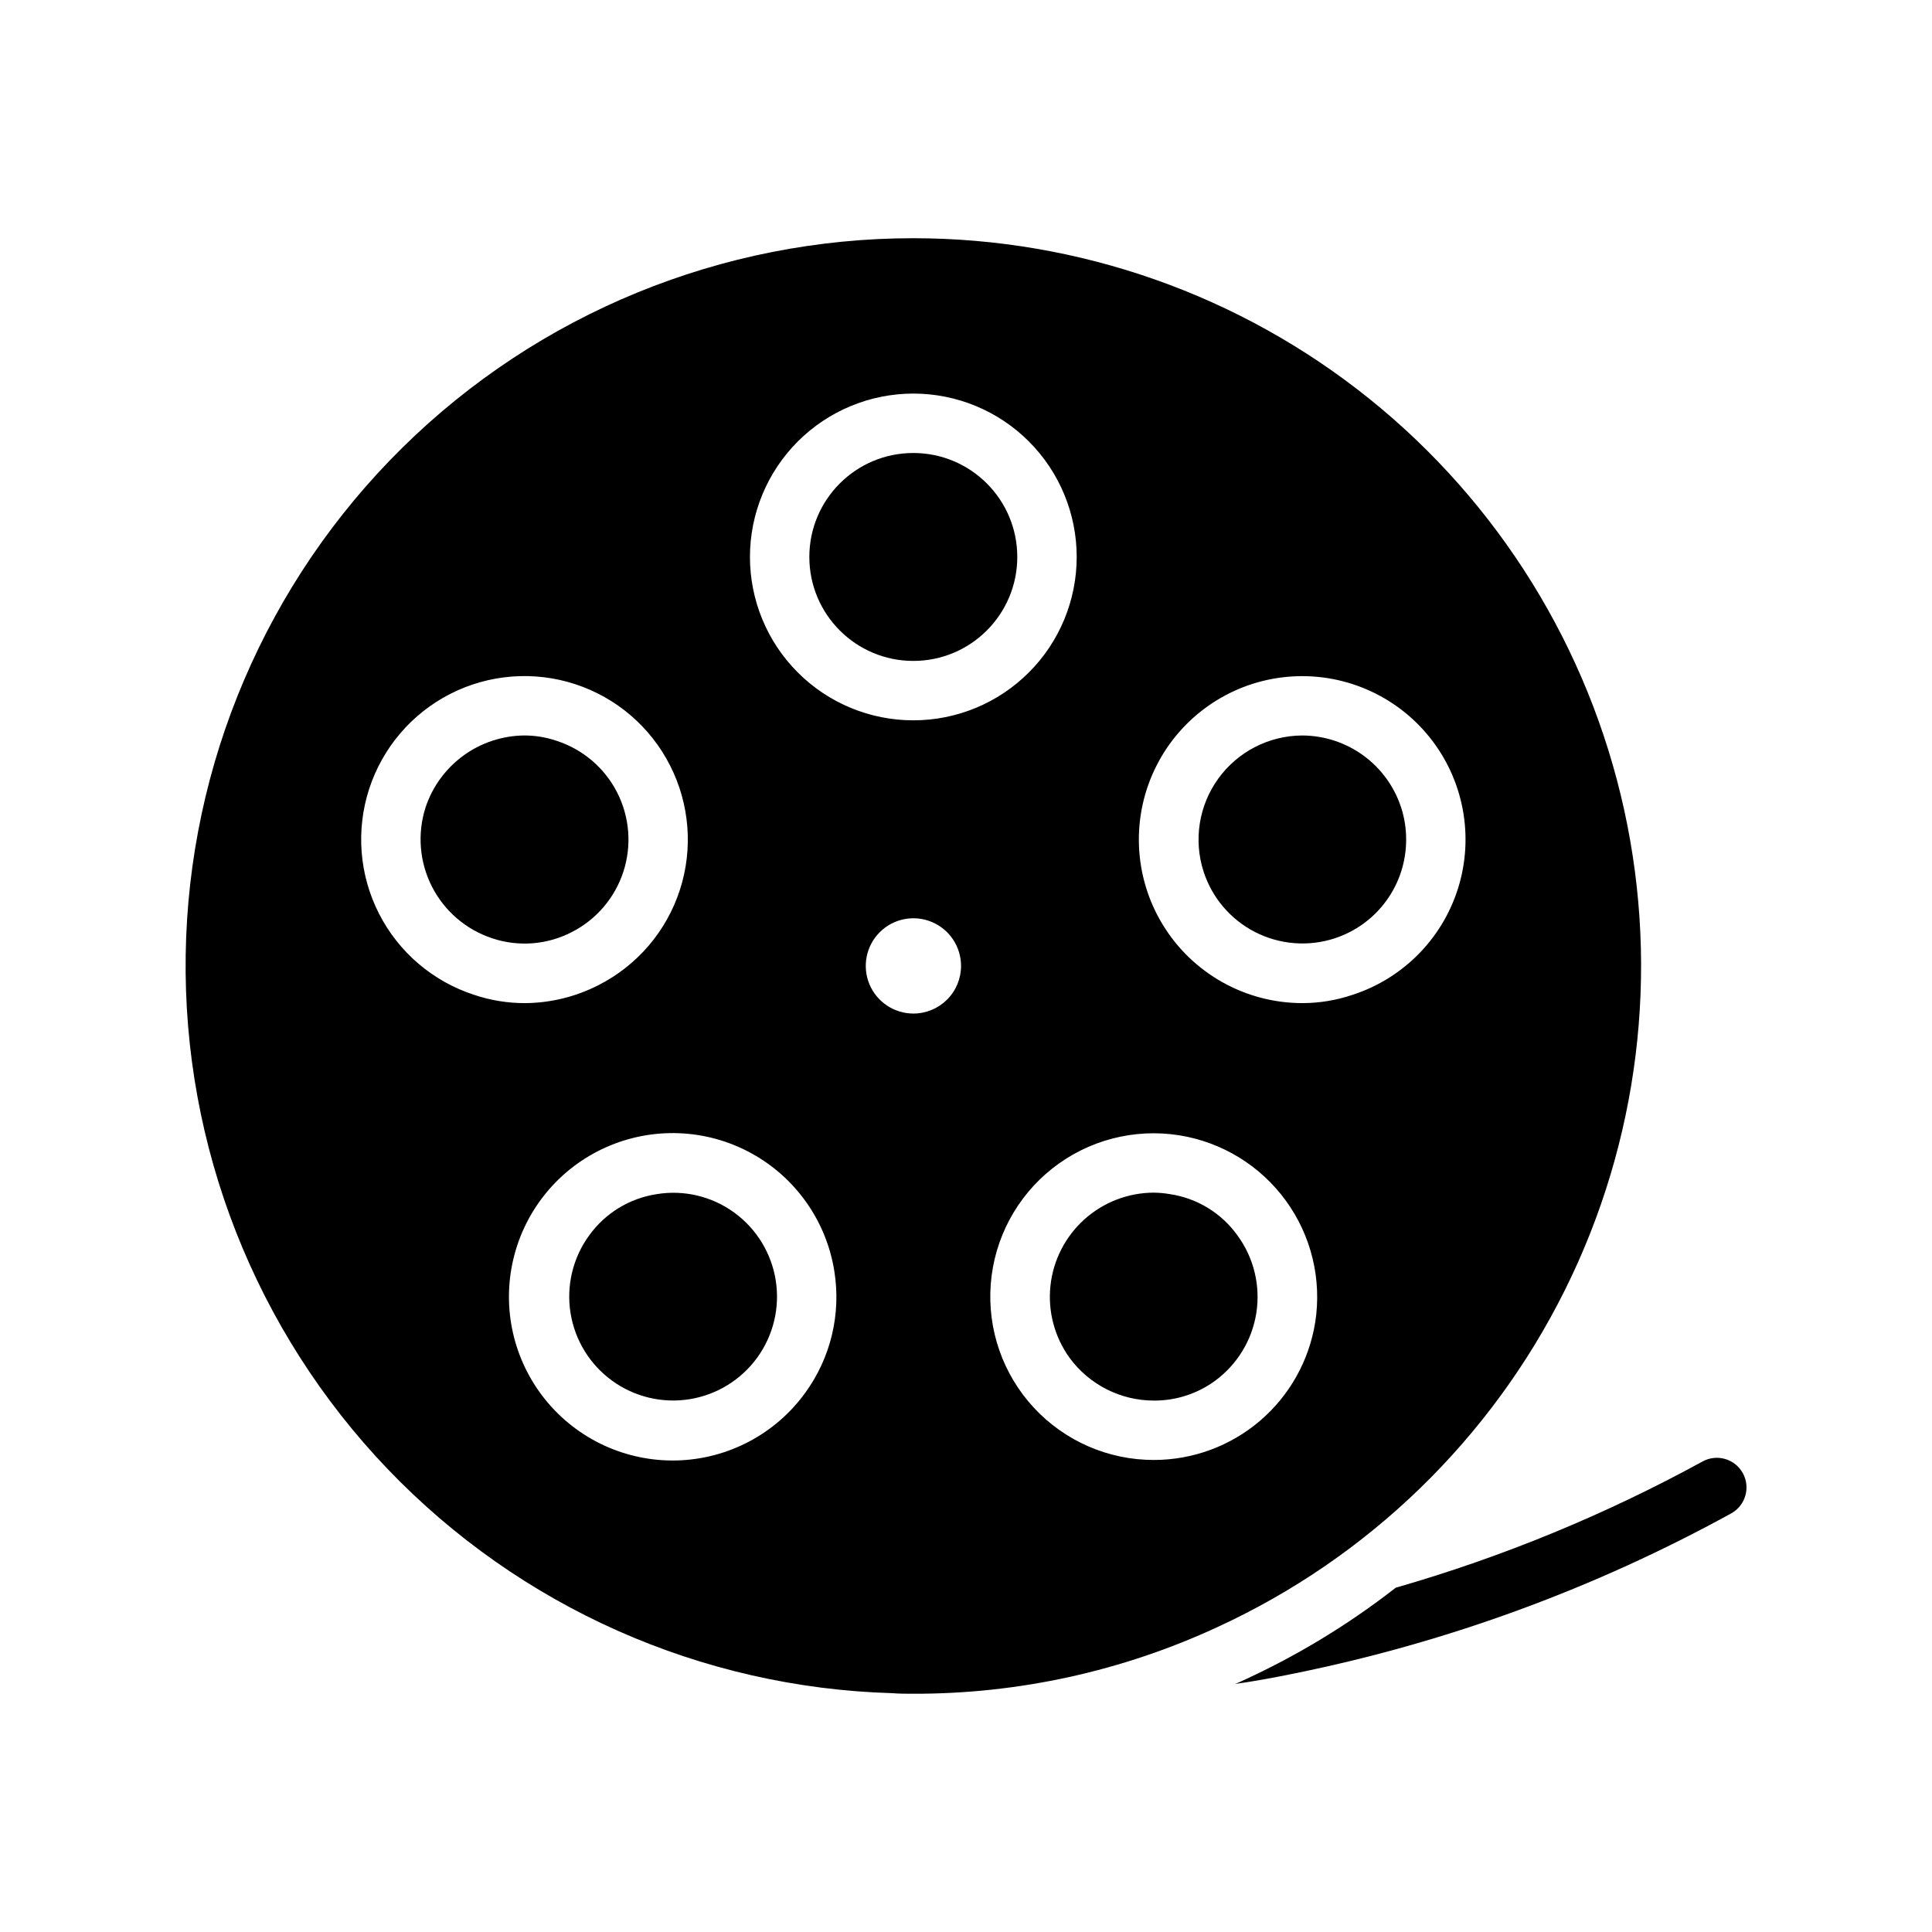
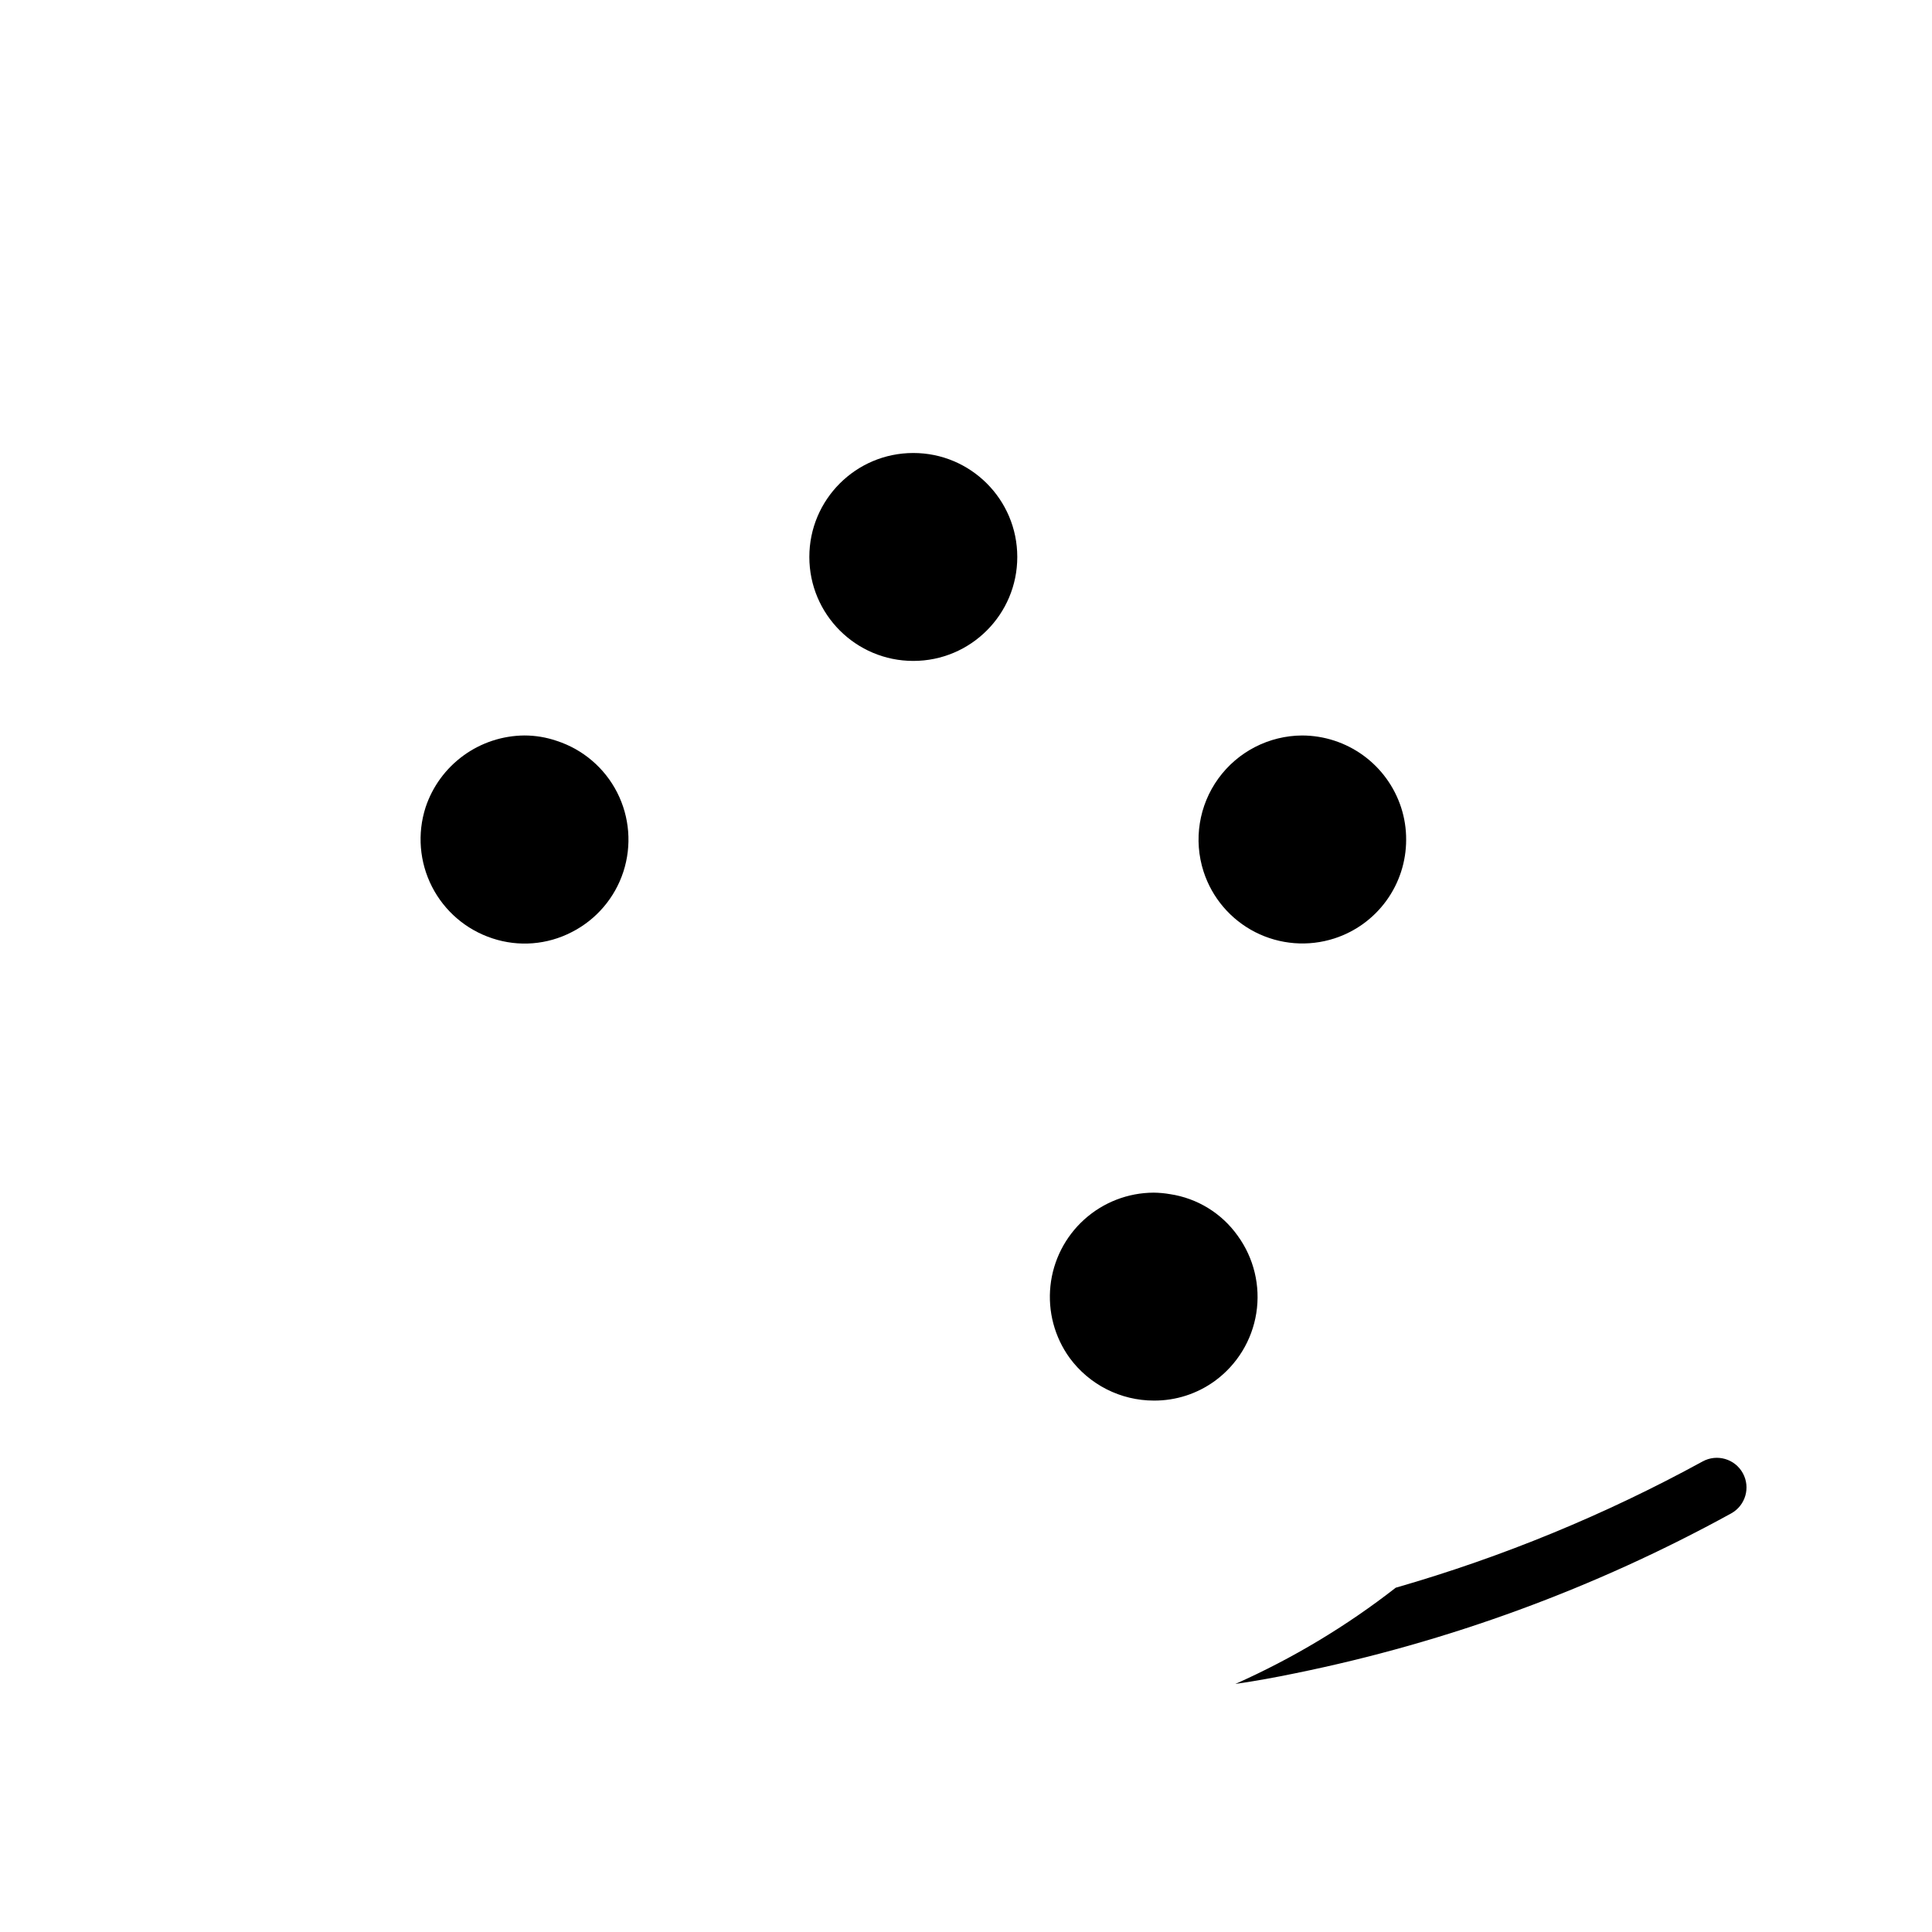
<svg xmlns="http://www.w3.org/2000/svg" fill="#000000" width="800px" height="800px" version="1.1" viewBox="144 144 512 512">
  <g>
    <path d="m602.76 545.08c-36.141 19.852-75.074 34.133-115.48 42.352-5.273 1.102-10.547 2.047-15.902 2.832 15.156-6.738 29.43-15.305 42.508-25.504 28.258-8.125 55.527-19.348 81.32-33.457 3.805-2.086 8.578-0.695 10.664 3.109 2.09 3.805 0.695 8.578-3.109 10.668z" />
-     <path d="m338.57 465.34c-5.918-4.309-13.32-6.07-20.547-4.879-7.223 1.102-13.699 5.074-17.949 11.02-4.277 5.914-6.031 13.285-4.875 20.492s5.125 13.66 11.035 17.941c5.91 4.285 13.281 6.043 20.488 4.894 7.207-1.152 13.664-5.117 17.949-11.023 4.289-5.91 6.051-13.277 4.906-20.484-1.145-7.211-5.102-13.672-11.008-17.961z" />
    <path d="m413.59 291.6c0 15.215-12.336 27.551-27.551 27.551-15.219 0-27.555-12.336-27.555-27.551 0-15.219 12.336-27.551 27.555-27.551 15.215 0 27.551 12.332 27.551 27.551" />
    <path d="m454.05 460.46c-1.43-0.25-2.875-0.379-4.328-0.395-6.801 0.027-13.352 2.566-18.395 7.125-5.047 4.559-8.234 10.816-8.949 17.578-0.715 6.762 1.086 13.551 5.066 19.066 5.219 7.125 13.523 11.336 22.355 11.336 5.797 0.031 11.449-1.789 16.137-5.195 5.906-4.305 9.863-10.777 11-17.992 1.137-7.219-0.641-14.594-4.938-20.504-4.234-5.961-10.715-9.938-17.949-11.02z" />
    <path d="m295.51 391.02c6.512-3.309 11.438-9.074 13.695-16.02 2.254-6.945 1.656-14.504-1.664-21.008-3.324-6.504-9.094-11.422-16.043-13.668-2.738-0.934-5.609-1.414-8.504-1.418-5.812 0.043-11.465 1.898-16.164 5.316-4.703 3.418-8.219 8.219-10.047 13.734-2.234 6.953-1.629 14.508 1.691 21.012 3.32 6.508 9.078 11.434 16.02 13.707 6.941 2.305 14.52 1.707 21.016-1.656z" />
-     <path d="m489.09 338.91c-8.797 0.043-17.047 4.277-22.211 11.398-5.164 7.125-6.621 16.285-3.922 24.656 2.25 6.957 7.172 12.73 13.684 16.055 6.512 3.32 14.078 3.918 21.031 1.66 5.516-1.797 10.324-5.293 13.73-9.988 3.41-4.695 5.242-10.348 5.242-16.148 0.016-2.914-0.438-5.812-1.34-8.582-1.809-5.527-5.316-10.348-10.023-13.77-4.707-3.418-10.371-5.266-16.191-5.281z" />
-     <path d="m386.04 207.13c-50.656-0.008-99.281 19.918-135.36 55.469-36.082 35.555-56.727 83.875-57.473 134.52-0.742 50.652 18.473 99.559 53.496 136.16 35.02 36.598 83.039 57.941 133.67 59.426 1.891 0.156 3.777 0.156 5.668 0.156 27.867 0.066 55.41-5.981 80.688-17.711 39.941-18.398 72.398-49.891 91.984-89.262 19.59-39.371 25.133-84.254 15.719-127.21-9.418-42.953-33.234-81.398-67.5-108.96-34.262-27.562-76.918-42.586-120.89-42.586zm0 41.172c11.48 0 22.496 4.562 30.613 12.68 8.121 8.121 12.684 19.133 12.684 30.617 0 11.48-4.562 22.496-12.684 30.613-8.117 8.121-19.133 12.684-30.613 12.684-11.484 0-22.496-4.562-30.617-12.684-8.117-8.117-12.68-19.133-12.68-30.613 0.008-11.48 4.57-22.488 12.688-30.609 8.117-8.117 19.129-12.68 30.609-12.688zm-144.21 104.78c3.543-10.926 11.289-19.996 21.523-25.207 10.238-5.211 22.125-6.137 33.047-2.574 10.918 3.559 19.977 11.316 25.172 21.562 5.203 10.219 6.137 22.09 2.594 32.996-3.543 10.91-11.27 19.965-21.488 25.176-6.062 3.121-12.781 4.766-19.602 4.805-4.574 0.004-9.121-0.742-13.461-2.207-10.914-3.551-19.977-11.293-25.188-21.523-5.211-10.23-6.144-22.109-2.598-33.027zm115.56 160.04h-0.004c-7.914 10.922-20.457 17.539-33.941 17.91-13.484 0.367-26.371-5.559-34.871-16.031s-11.645-24.305-8.508-37.422c3.133-13.121 12.195-24.035 24.512-29.531s26.488-4.953 38.348 1.473 20.055 18.004 22.176 31.324c1.836 11.359-0.941 22.977-7.715 32.277zm28.672-100.52c-5.106 0-9.707-3.078-11.664-7.793-1.953-4.719-0.871-10.148 2.738-13.758 3.609-3.613 9.039-4.691 13.758-2.738s7.793 6.559 7.793 11.664c0 3.348-1.328 6.559-3.695 8.926-2.371 2.367-5.582 3.699-8.93 3.699zm106.49 81.777c-1.613 10.18-6.801 19.453-14.637 26.148-7.836 6.695-17.805 10.375-28.109 10.379-12.078 0.023-23.617-5-31.832-13.855-8.211-8.859-12.348-20.746-11.41-32.789 0.934-12.043 6.859-23.145 16.344-30.629 9.48-7.481 21.66-10.66 33.59-8.77 11.336 1.809 21.496 8.031 28.254 17.312s9.562 20.859 7.801 32.203zm9.918-86.75c-4.309 1.465-8.832 2.211-13.383 2.207-15.059-0.023-29.027-7.859-36.895-20.703-7.867-12.844-8.504-28.848-1.68-42.273 6.551-12.891 19.109-21.66 33.465-23.371 14.359-1.711 28.625 3.863 38.02 14.852 9.395 10.992 12.684 25.949 8.762 39.867-3.922 13.918-14.535 24.957-28.289 29.422z" />
+     <path d="m489.09 338.91c-8.797 0.043-17.047 4.277-22.211 11.398-5.164 7.125-6.621 16.285-3.922 24.656 2.25 6.957 7.172 12.73 13.684 16.055 6.512 3.32 14.078 3.918 21.031 1.66 5.516-1.797 10.324-5.293 13.73-9.988 3.41-4.695 5.242-10.348 5.242-16.148 0.016-2.914-0.438-5.812-1.34-8.582-1.809-5.527-5.316-10.348-10.023-13.77-4.707-3.418-10.371-5.266-16.191-5.281" />
  </g>
</svg>